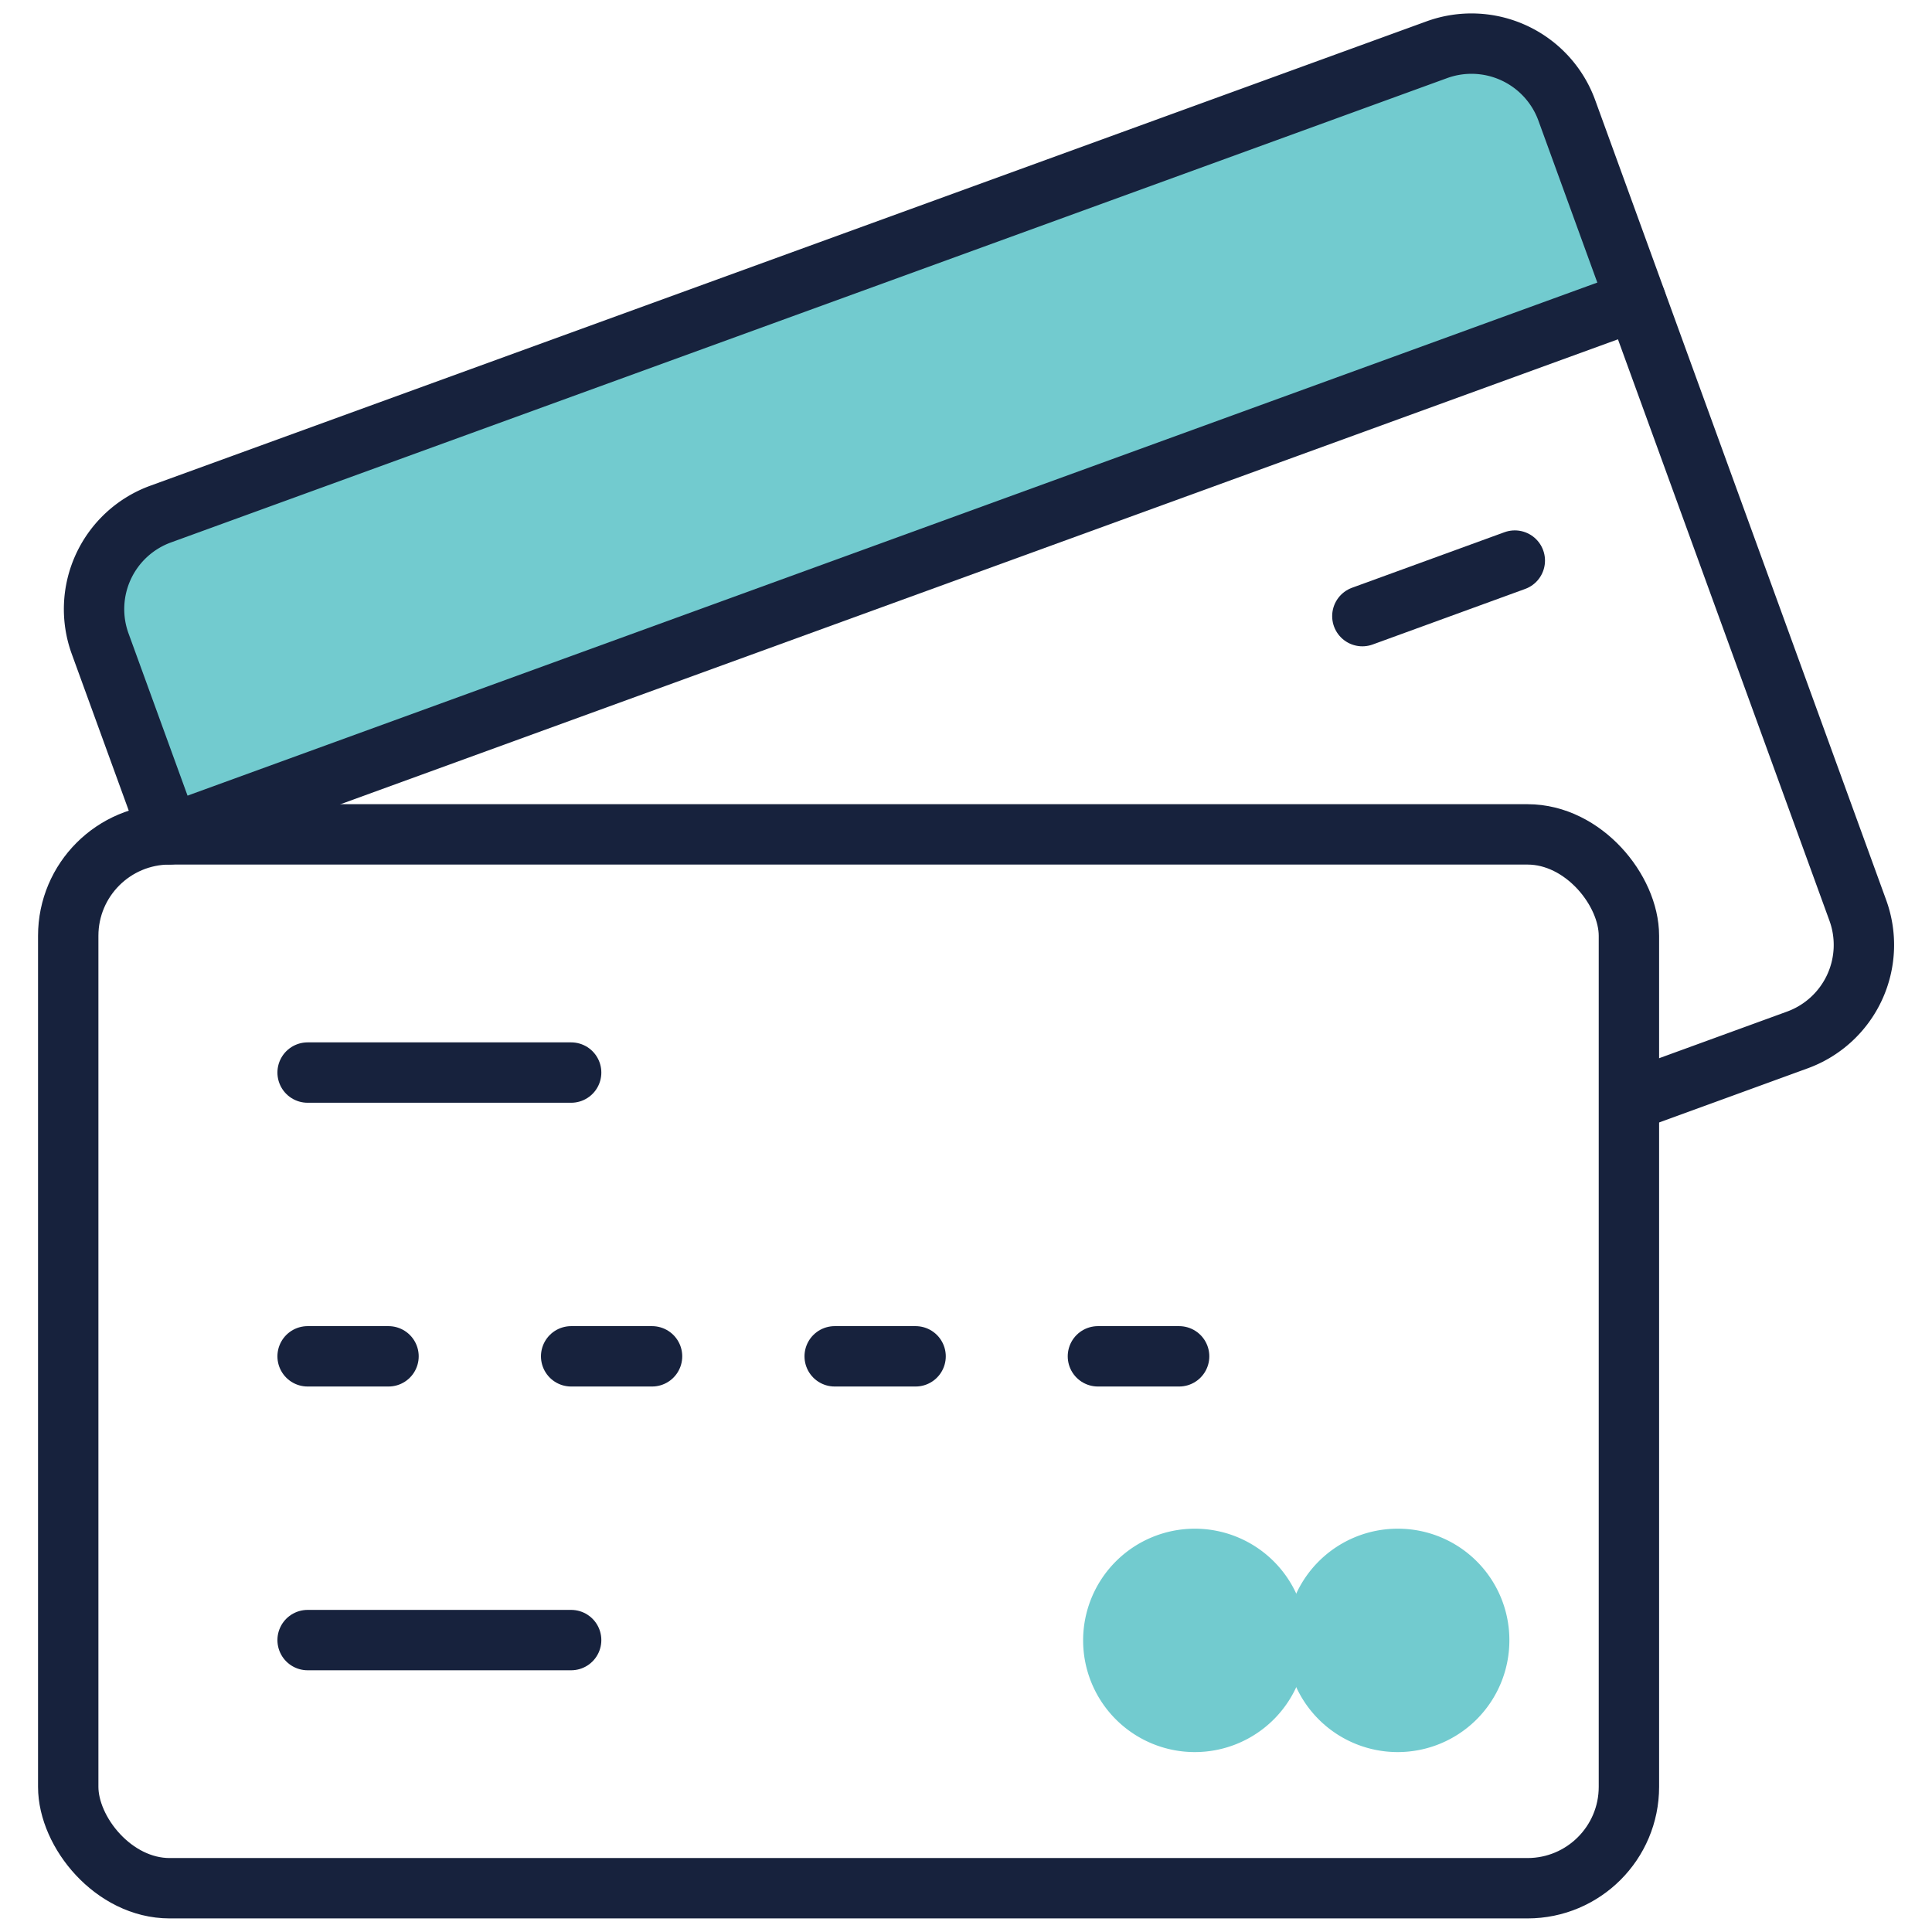
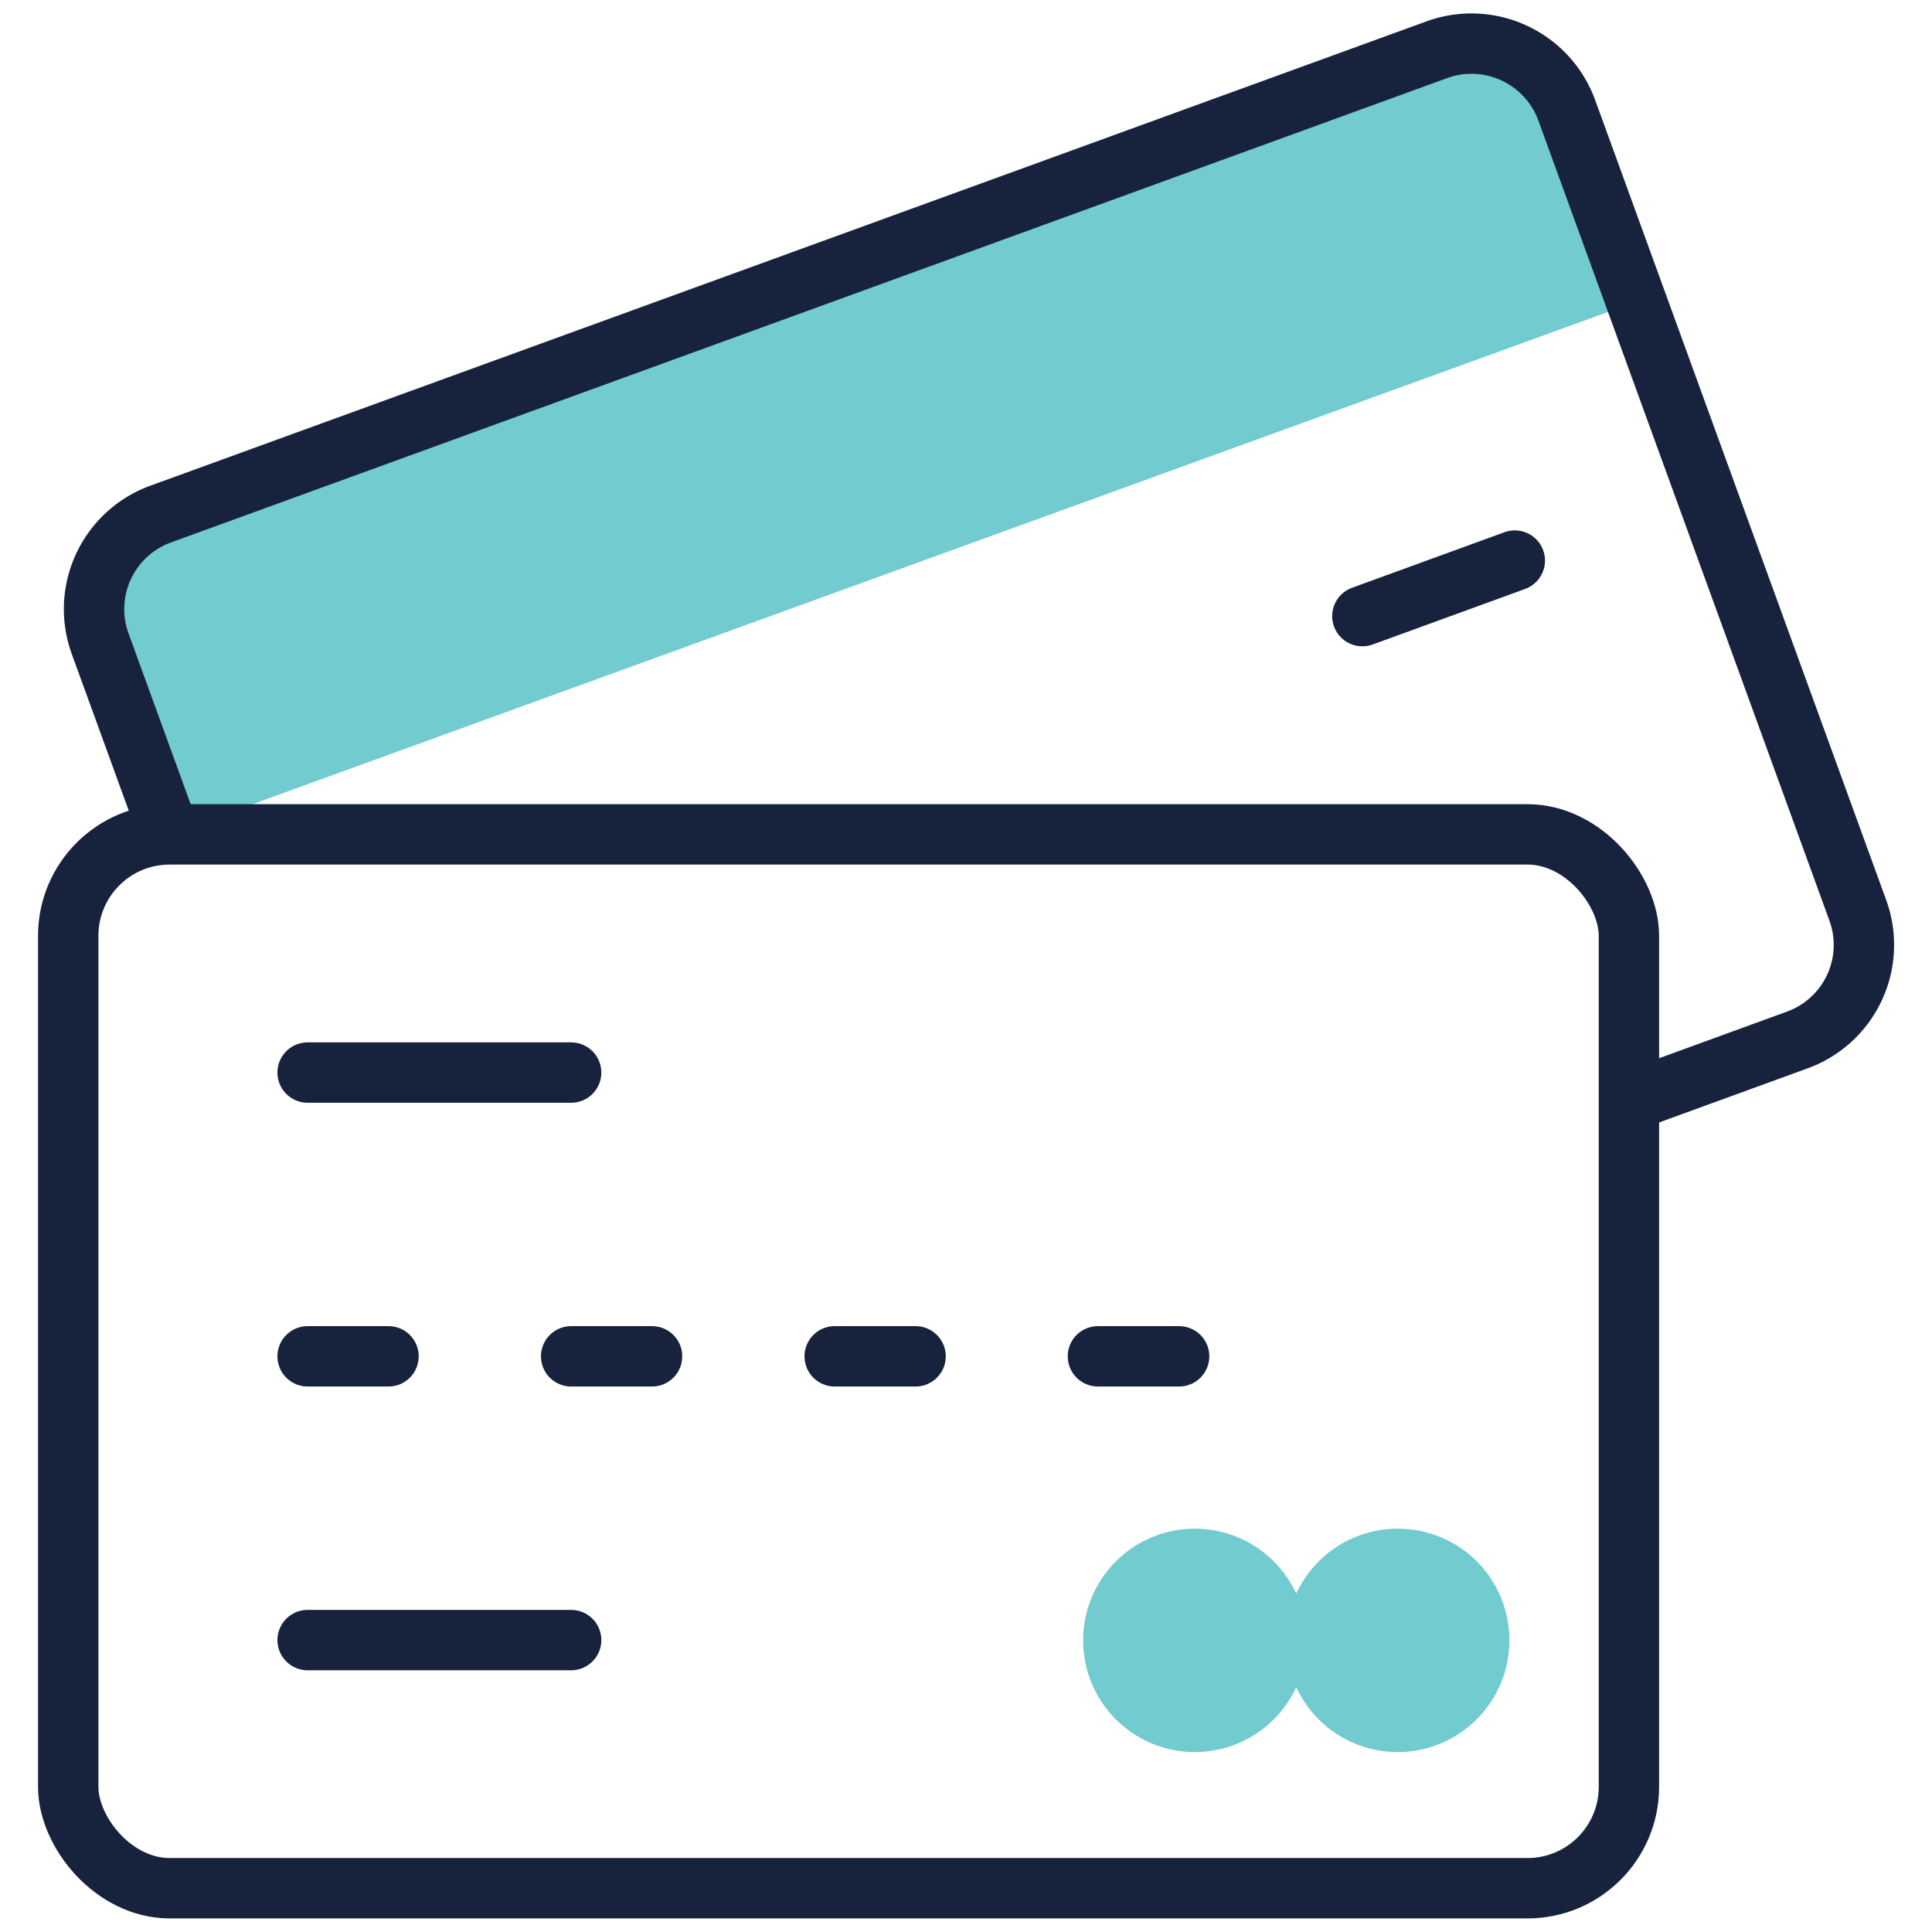
<svg xmlns="http://www.w3.org/2000/svg" viewBox="0 0 64 64">
  <defs>
    <style>.cls-1,.cls-3{fill:#72cbcf;}.cls-2{fill:none;stroke:#17223d;stroke-linecap:round;stroke-linejoin:round;stroke-width:2px;}.cls-3{fill-rule:evenodd;}</style>
  </defs>
  <g id="Layer_2" data-name="Layer 2">
    <path class="cls-1" d="M54.19,10,5.61,27.64l-2.29-6.3a3.36,3.36,0,0,1,2-4.31L47.59,1.65a3.36,3.36,0,0,1,4.31,2Z" />
    <path class="cls-2" d="M5.47,27.24,3.32,21.33a3.35,3.35,0,0,1,2-4.3L47.59,1.65a3.36,3.36,0,0,1,4.31,2l9.64,26.5a3.35,3.35,0,0,1-2,4.3L54.19,36.4" />
-     <line class="cls-2" x1="54.19" y1="9.96" x2="5.61" y2="27.64" />
    <line class="cls-2" x1="50.18" y1="18.57" x2="45.13" y2="20.41" />
    <line class="cls-2" x1="18.92" y1="35.53" x2="10.19" y2="35.53" />
    <line class="cls-2" x1="18.92" y1="54.33" x2="10.19" y2="54.33" />
    <line class="cls-2" x1="12.87" y1="44.93" x2="10.19" y2="44.93" />
    <line class="cls-2" x1="21.6" y1="44.93" x2="18.92" y2="44.93" />
    <line class="cls-2" x1="30.33" y1="44.93" x2="27.65" y2="44.93" />
    <line class="cls-2" x1="39.06" y1="44.93" x2="36.37" y2="44.93" />
    <rect class="cls-2" x="2.26" y="27.64" width="51.7" height="34.91" rx="3.36" />
    <path class="cls-3" d="M43.28,54.33a3.7,3.7,0,1,1-3.7-3.69,3.7,3.7,0,0,1,3.7,3.69" />
    <path class="cls-3" d="M50,54.33a3.7,3.7,0,1,1-3.69-3.69A3.69,3.69,0,0,1,50,54.33" />
  </g>
</svg>